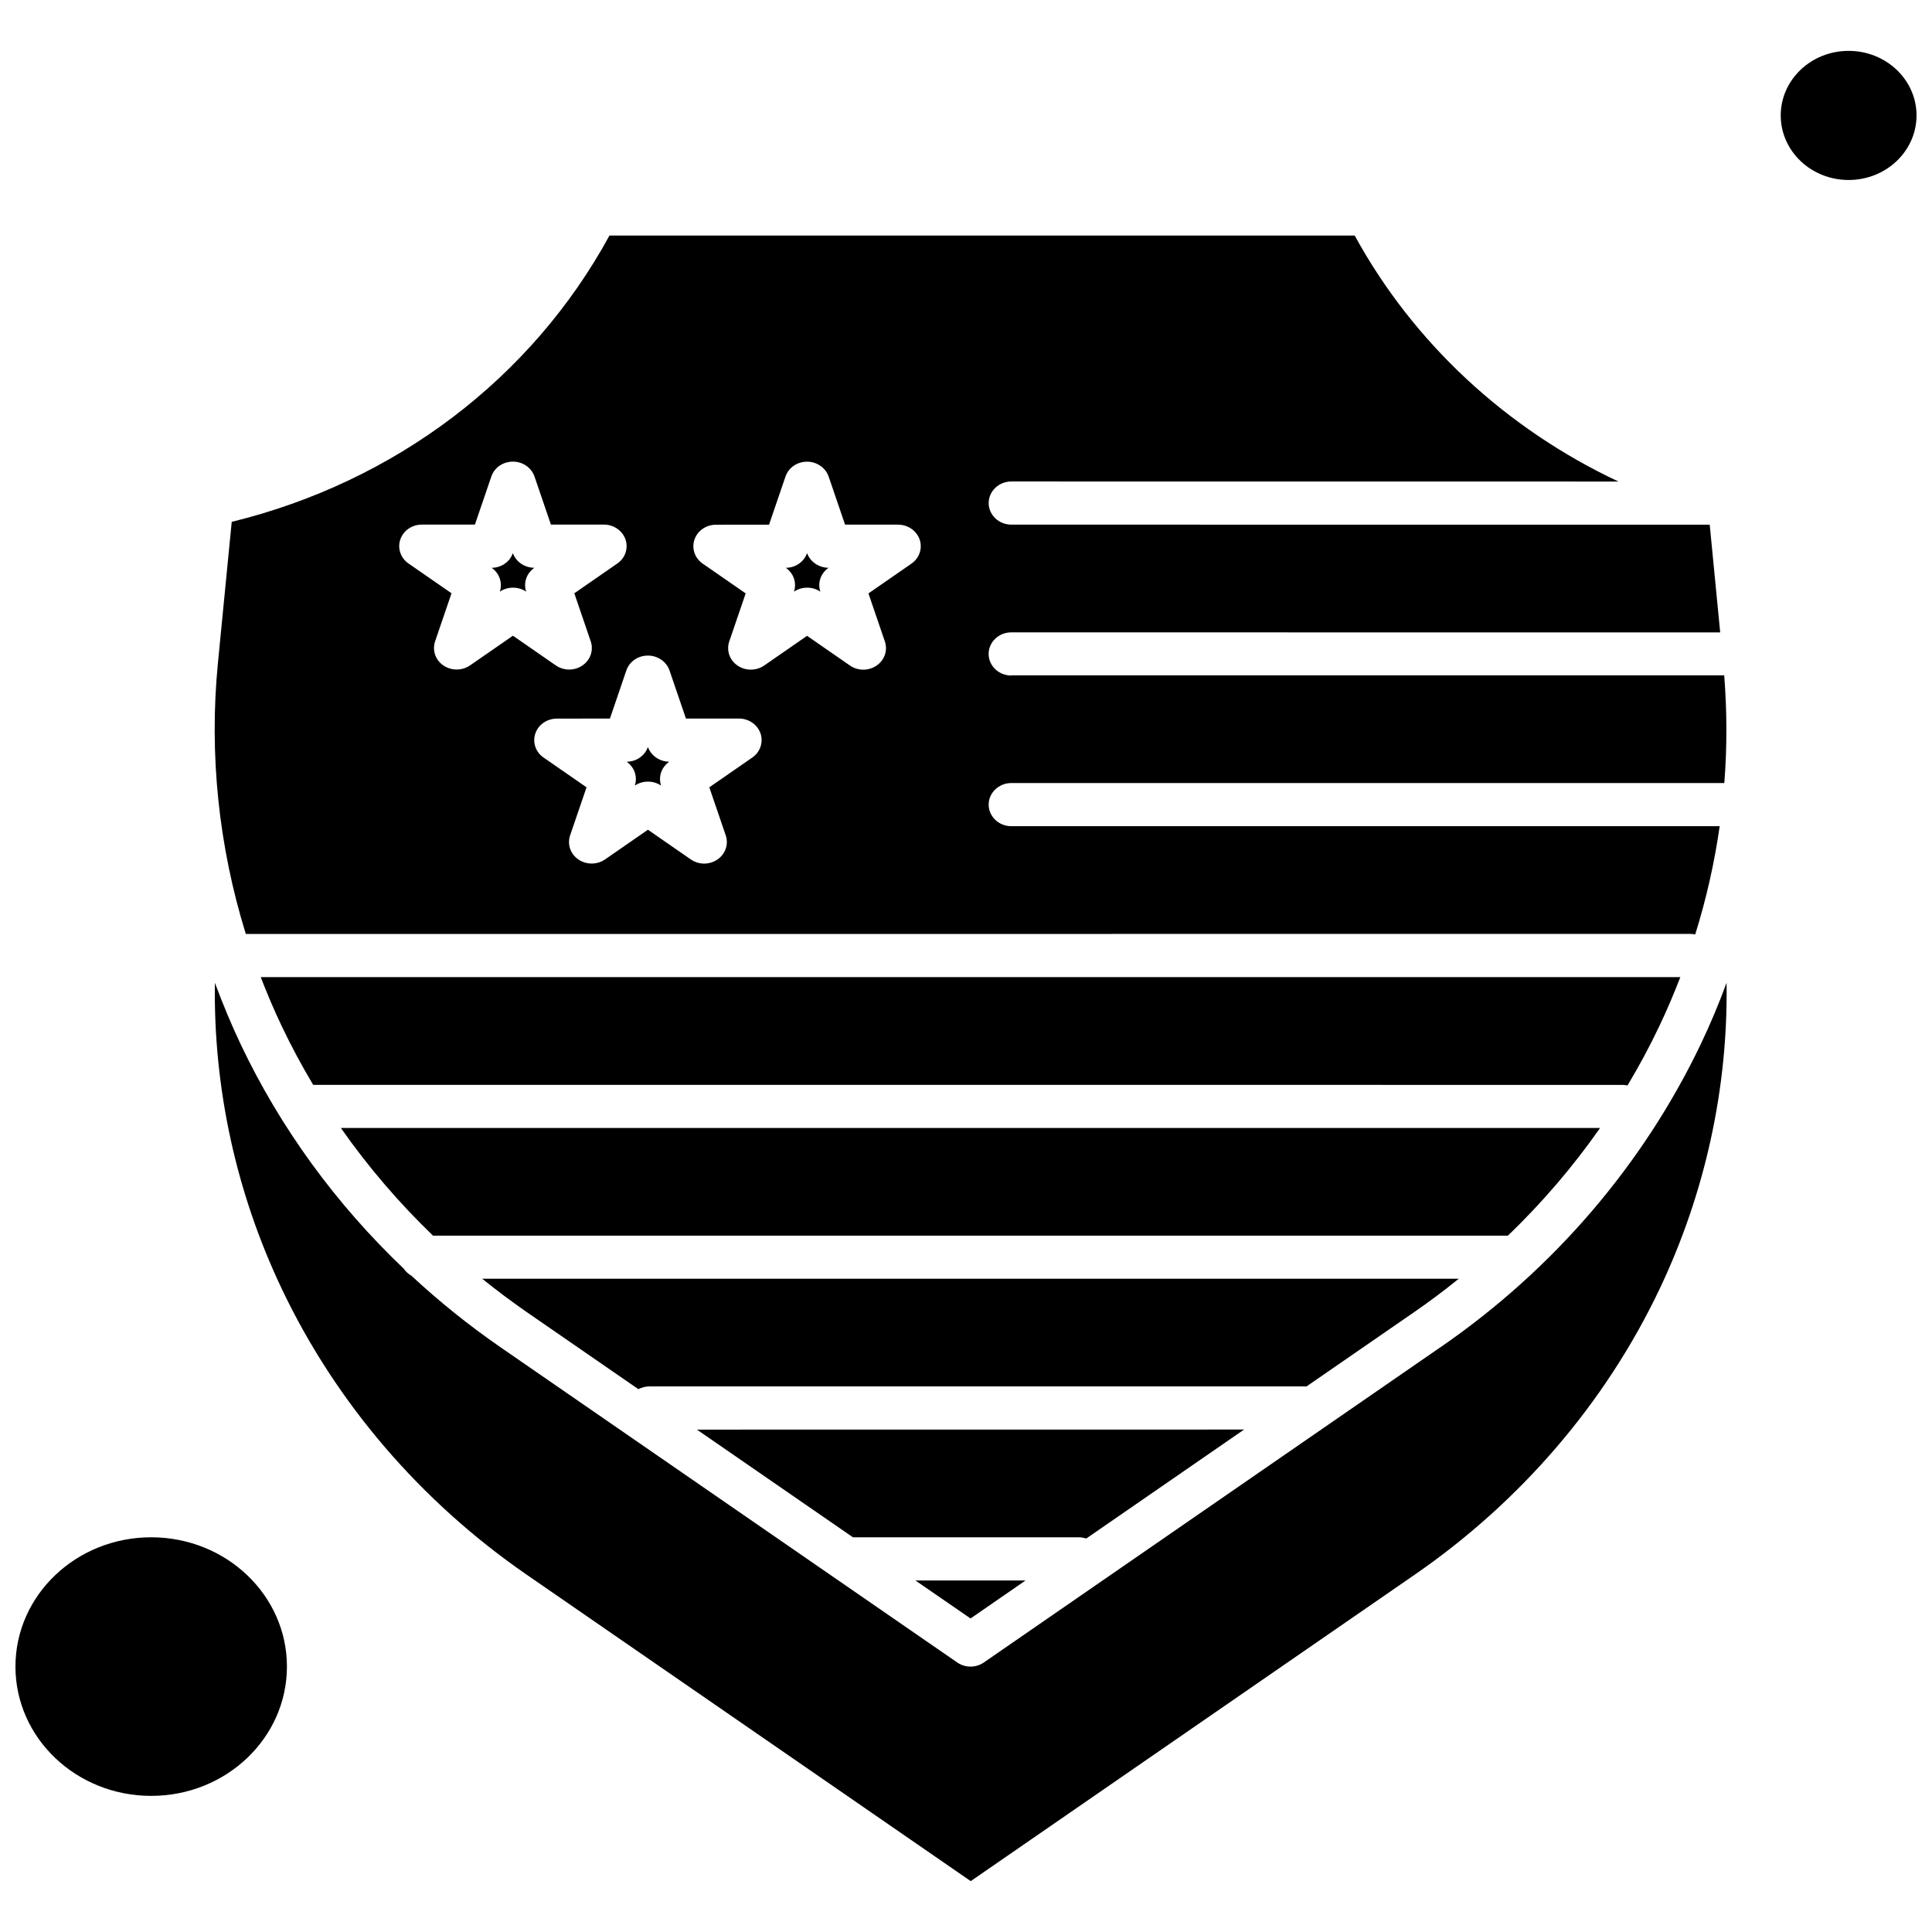
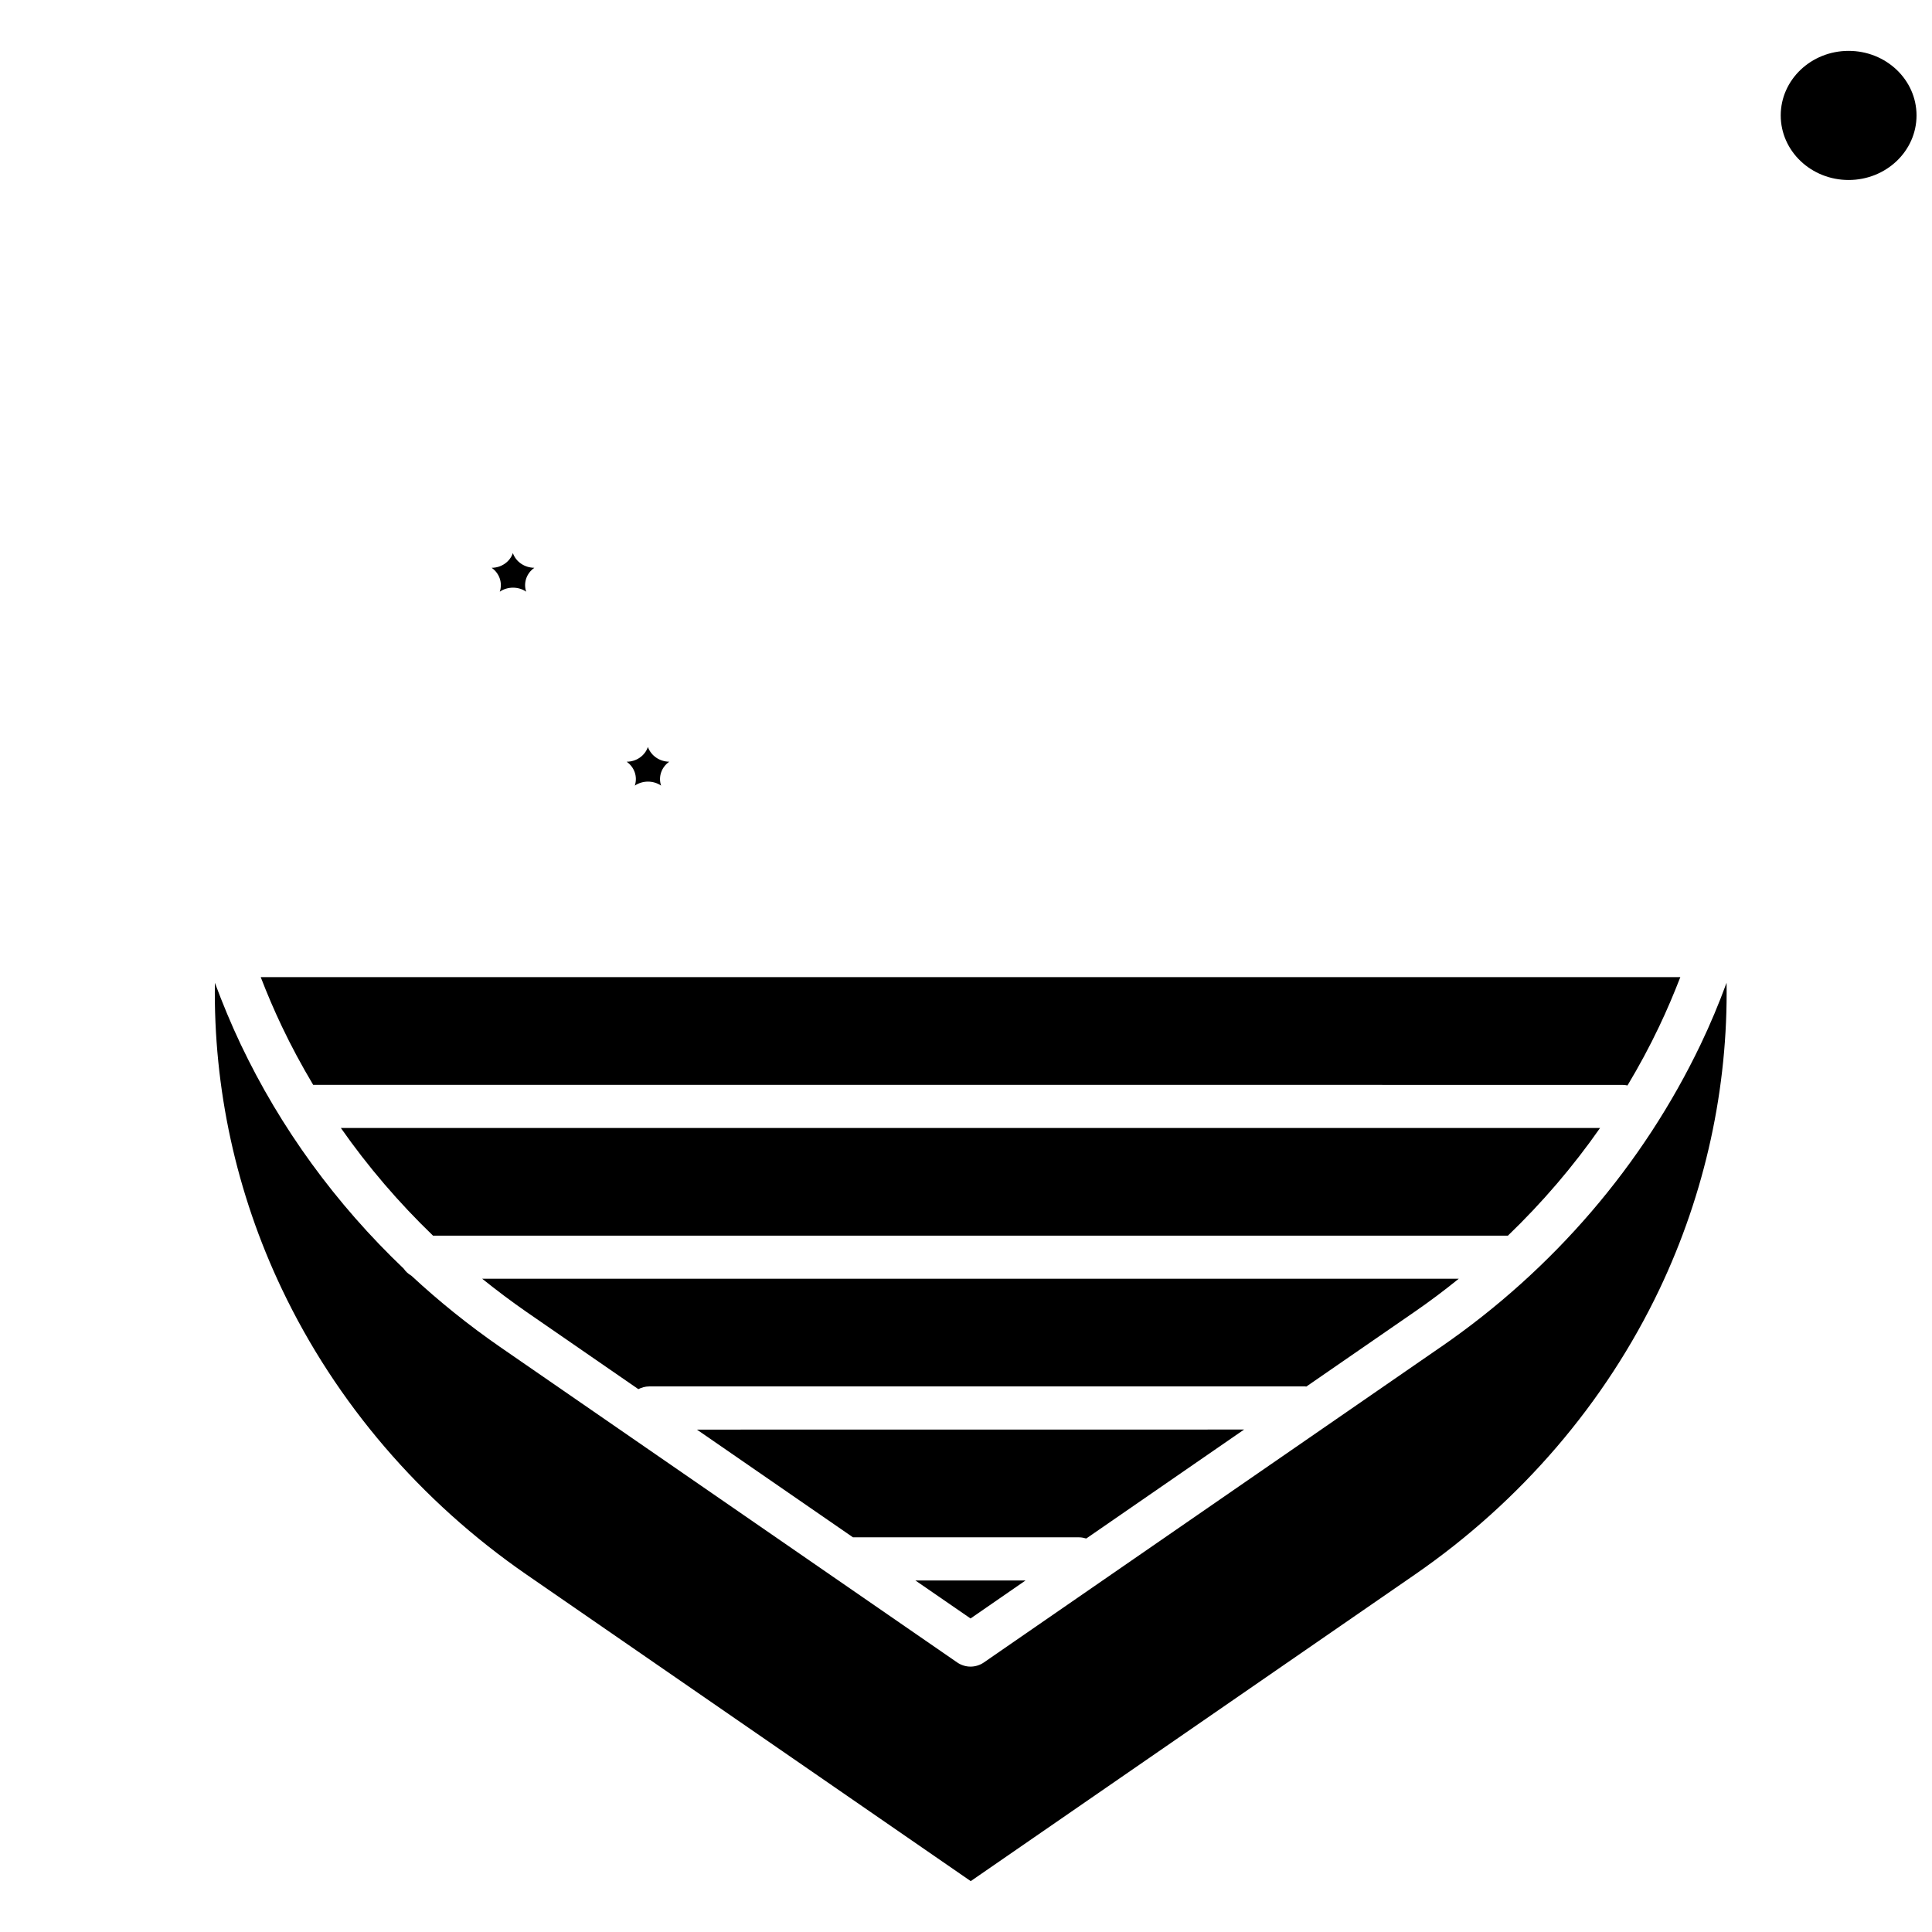
<svg xmlns="http://www.w3.org/2000/svg" width="800px" height="800px" version="1.1" viewBox="144 144 512 512">
  <defs>
    <clipPath id="b">
      <path d="m148.09 551h72.906v69h-72.906z" />
    </clipPath>
    <clipPath id="a">
      <path d="m615 157h36.902v35h-36.902z" />
    </clipPath>
  </defs>
  <path d="m490.19 511.45 28.68-19.797c4.039-2.777 7.941-5.719 11.723-8.781h-258.82c3.797 3.047 7.699 5.988 11.723 8.781l29.672 20.484c0.855-0.422 1.816-0.719 2.852-0.719h173.93c0.074 0.031 0.164 0.031 0.242 0.031z" fill-rule="evenodd" />
  <path d="m279.92 290.57c-0.797 2.328-3.078 3.902-5.629 3.902 2.055 1.441 2.941 3.977 2.16 6.332 1.035-0.719 2.266-1.066 3.496-1.066s2.461 0.344 3.496 1.066c-0.781-2.324 0.074-4.863 2.16-6.332-2.625-0.031-4.891-1.605-5.688-3.902z" fill-rule="evenodd" />
  <path d="m568.04 442.92h-333.71c7.16 10.234 15.355 19.812 24.434 28.547h284.84c9.078-8.734 17.273-18.293 24.434-28.547z" fill-rule="evenodd" />
  <path d="m575.3 431.66c3.047-5.074 5.852-10.281 8.391-15.625 2.055-4.309 3.902-8.676 5.613-13.086h-376.21c1.711 4.43 3.559 8.781 5.613 13.086 2.508 5.285 5.285 10.414 8.285 15.457l346.93 0.016c0.48 0 0.93 0.047 1.379 0.148z" fill-rule="evenodd" />
  <path d="m525.92 500.9-121.19 83.672c-1.035 0.719-2.297 1.098-3.527 1.098s-2.477-0.375-3.527-1.098l-121.19-83.641c-8.301-5.75-16.133-12.051-23.441-18.836-0.824-0.48-1.547-1.125-2.055-1.891-17.98-17.125-32.656-37.25-43.18-59.402-2.535-5.344-4.801-10.82-6.859-16.344-0.406 27.914 5.629 55.711 17.785 81.223 14.316 30.078 36.727 56.223 64.82 75.613l117.7 81.223 117.7-81.238c28.094-19.391 50.504-45.535 64.82-75.609 12.125-25.5 18.191-53.309 17.785-81.227-2.027 5.523-4.309 10.973-6.859 16.312-15.25 31.879-38.992 59.598-68.766 80.145z" fill-rule="evenodd" />
  <g clip-path="url(#b)">
-     <path d="m220.04 585.66c0 18.926-16.105 34.266-35.973 34.266-19.867 0-35.973-15.34-35.973-34.266 0-18.922 16.105-34.262 35.973-34.262 19.867 0 35.973 15.34 35.973 34.262" fill-rule="evenodd" />
-   </g>
+     </g>
  <path d="m415.78 562.84h-29.191l14.617 10.07z" fill-rule="evenodd" />
  <path d="m431.87 551.72 41.828-28.875-145.01 0.016 41.363 28.547h59.945c0.645 0 1.273 0.137 1.875 0.316z" fill-rule="evenodd" />
-   <path d="m412 323.02c-3.316 0-6.004-2.566-6.004-5.719 0-3.152 2.703-5.719 6.004-5.719l187.87 0.016-2.777-28.547-185.08-0.016c-3.316 0-6.004-2.566-6.004-5.719s2.703-5.719 6.004-5.719l160.89 0.016c-29.746-13.988-54.344-36.754-69.895-65.195h-197.49c-20.652 37.895-56.805 65.27-100.11 75.879l-3.664 37.477c-2.356 24.164 0.211 48.551 7.398 71.738l382.8-0.016c0.449 0 0.887 0.059 1.305 0.137 2.941-9.395 5.102-18.984 6.484-28.68h-187.72c-3.316 0-6.004-2.566-6.004-5.719s2.703-5.719 6.004-5.719h188.95c0.75-9.484 0.719-19.016-0.031-28.547h-188.94v0.043zm-143.45-2.672c-2.117 1.441-4.938 1.441-7.055 0-2.113-1.441-2.984-4.039-2.191-6.379l4.352-12.742-11.375-7.879c-2.117-1.441-2.988-4.035-2.191-6.379 0.797-2.356 3.09-3.945 5.719-3.945h14.047l4.352-12.742c0.797-2.356 3.09-3.945 5.719-3.945 2.625 0 4.906 1.605 5.719 3.945l4.352 12.742h14.047c2.598 0 4.906 1.605 5.719 3.945 0.797 2.356-0.074 4.938-2.191 6.379l-11.375 7.879 4.352 12.742c0.797 2.356-0.074 4.938-2.191 6.379-1.035 0.719-2.297 1.094-3.527 1.094s-2.477-0.375-3.527-1.094l-11.375-7.879zm74.801 24.418-11.375 7.879 4.352 12.742c0.797 2.356-0.074 4.938-2.191 6.379-1.035 0.719-2.297 1.098-3.527 1.098s-2.477-0.375-3.527-1.098l-11.375-7.879-11.375 7.879c-2.113 1.441-4.938 1.441-7.055 0-2.117-1.441-2.988-4.035-2.191-6.379l4.352-12.742-11.375-7.879c-2.117-1.441-2.988-4.039-2.191-6.379 0.797-2.356 3.09-3.949 5.719-3.949l14.047-0.016 4.352-12.742c0.797-2.356 3.09-3.945 5.719-3.945 2.598 0 4.906 1.605 5.719 3.945l4.352 12.742h14.047c2.598 0 4.906 1.605 5.719 3.945 0.781 2.356-0.074 4.953-2.191 6.394zm42.172-51.387-11.375 7.879 4.352 12.742c0.797 2.356-0.074 4.938-2.191 6.379-1.035 0.719-2.297 1.094-3.527 1.094-1.23 0-2.477-0.375-3.527-1.094l-11.375-7.879-11.375 7.879c-2.117 1.441-4.938 1.441-7.055 0-2.117-1.441-2.988-4.039-2.191-6.379l4.352-12.742-11.375-7.879c-2.117-1.441-2.988-4.035-2.191-6.379 0.797-2.356 3.09-3.945 5.719-3.945l14.047-0.016 4.352-12.742c0.797-2.356 3.09-3.945 5.719-3.945 2.598 0 4.906 1.605 5.719 3.945l4.352 12.742h14.047c2.598 0 4.906 1.605 5.719 3.945 0.797 2.356-0.074 4.953-2.191 6.394z" fill-rule="evenodd" />
-   <path d="m357.88 290.57c-0.797 2.328-3.078 3.902-5.629 3.902 2.055 1.441 2.941 3.977 2.16 6.332 1.035-0.719 2.266-1.066 3.496-1.066 1.23 0 2.461 0.344 3.496 1.066-0.781-2.324 0.074-4.863 2.16-6.332-2.582-0.031-4.863-1.605-5.688-3.902z" fill-rule="evenodd" />
  <g clip-path="url(#a)">
    <path d="m651.9 174.59c0 9.449-8.055 17.109-17.996 17.109-9.938 0-17.992-7.66-17.992-17.109 0-9.449 8.055-17.109 17.992-17.109 9.941 0 17.996 7.66 17.996 17.109" fill-rule="evenodd" />
  </g>
  <path d="m315.7 341.96c-0.797 2.328-3.078 3.902-5.629 3.902 2.055 1.441 2.941 3.977 2.16 6.332 2.086-1.41 4.894-1.41 6.965 0-0.781-2.324 0.074-4.863 2.16-6.332-2.551-0.031-4.816-1.574-5.656-3.902z" fill-rule="evenodd" />
</svg>